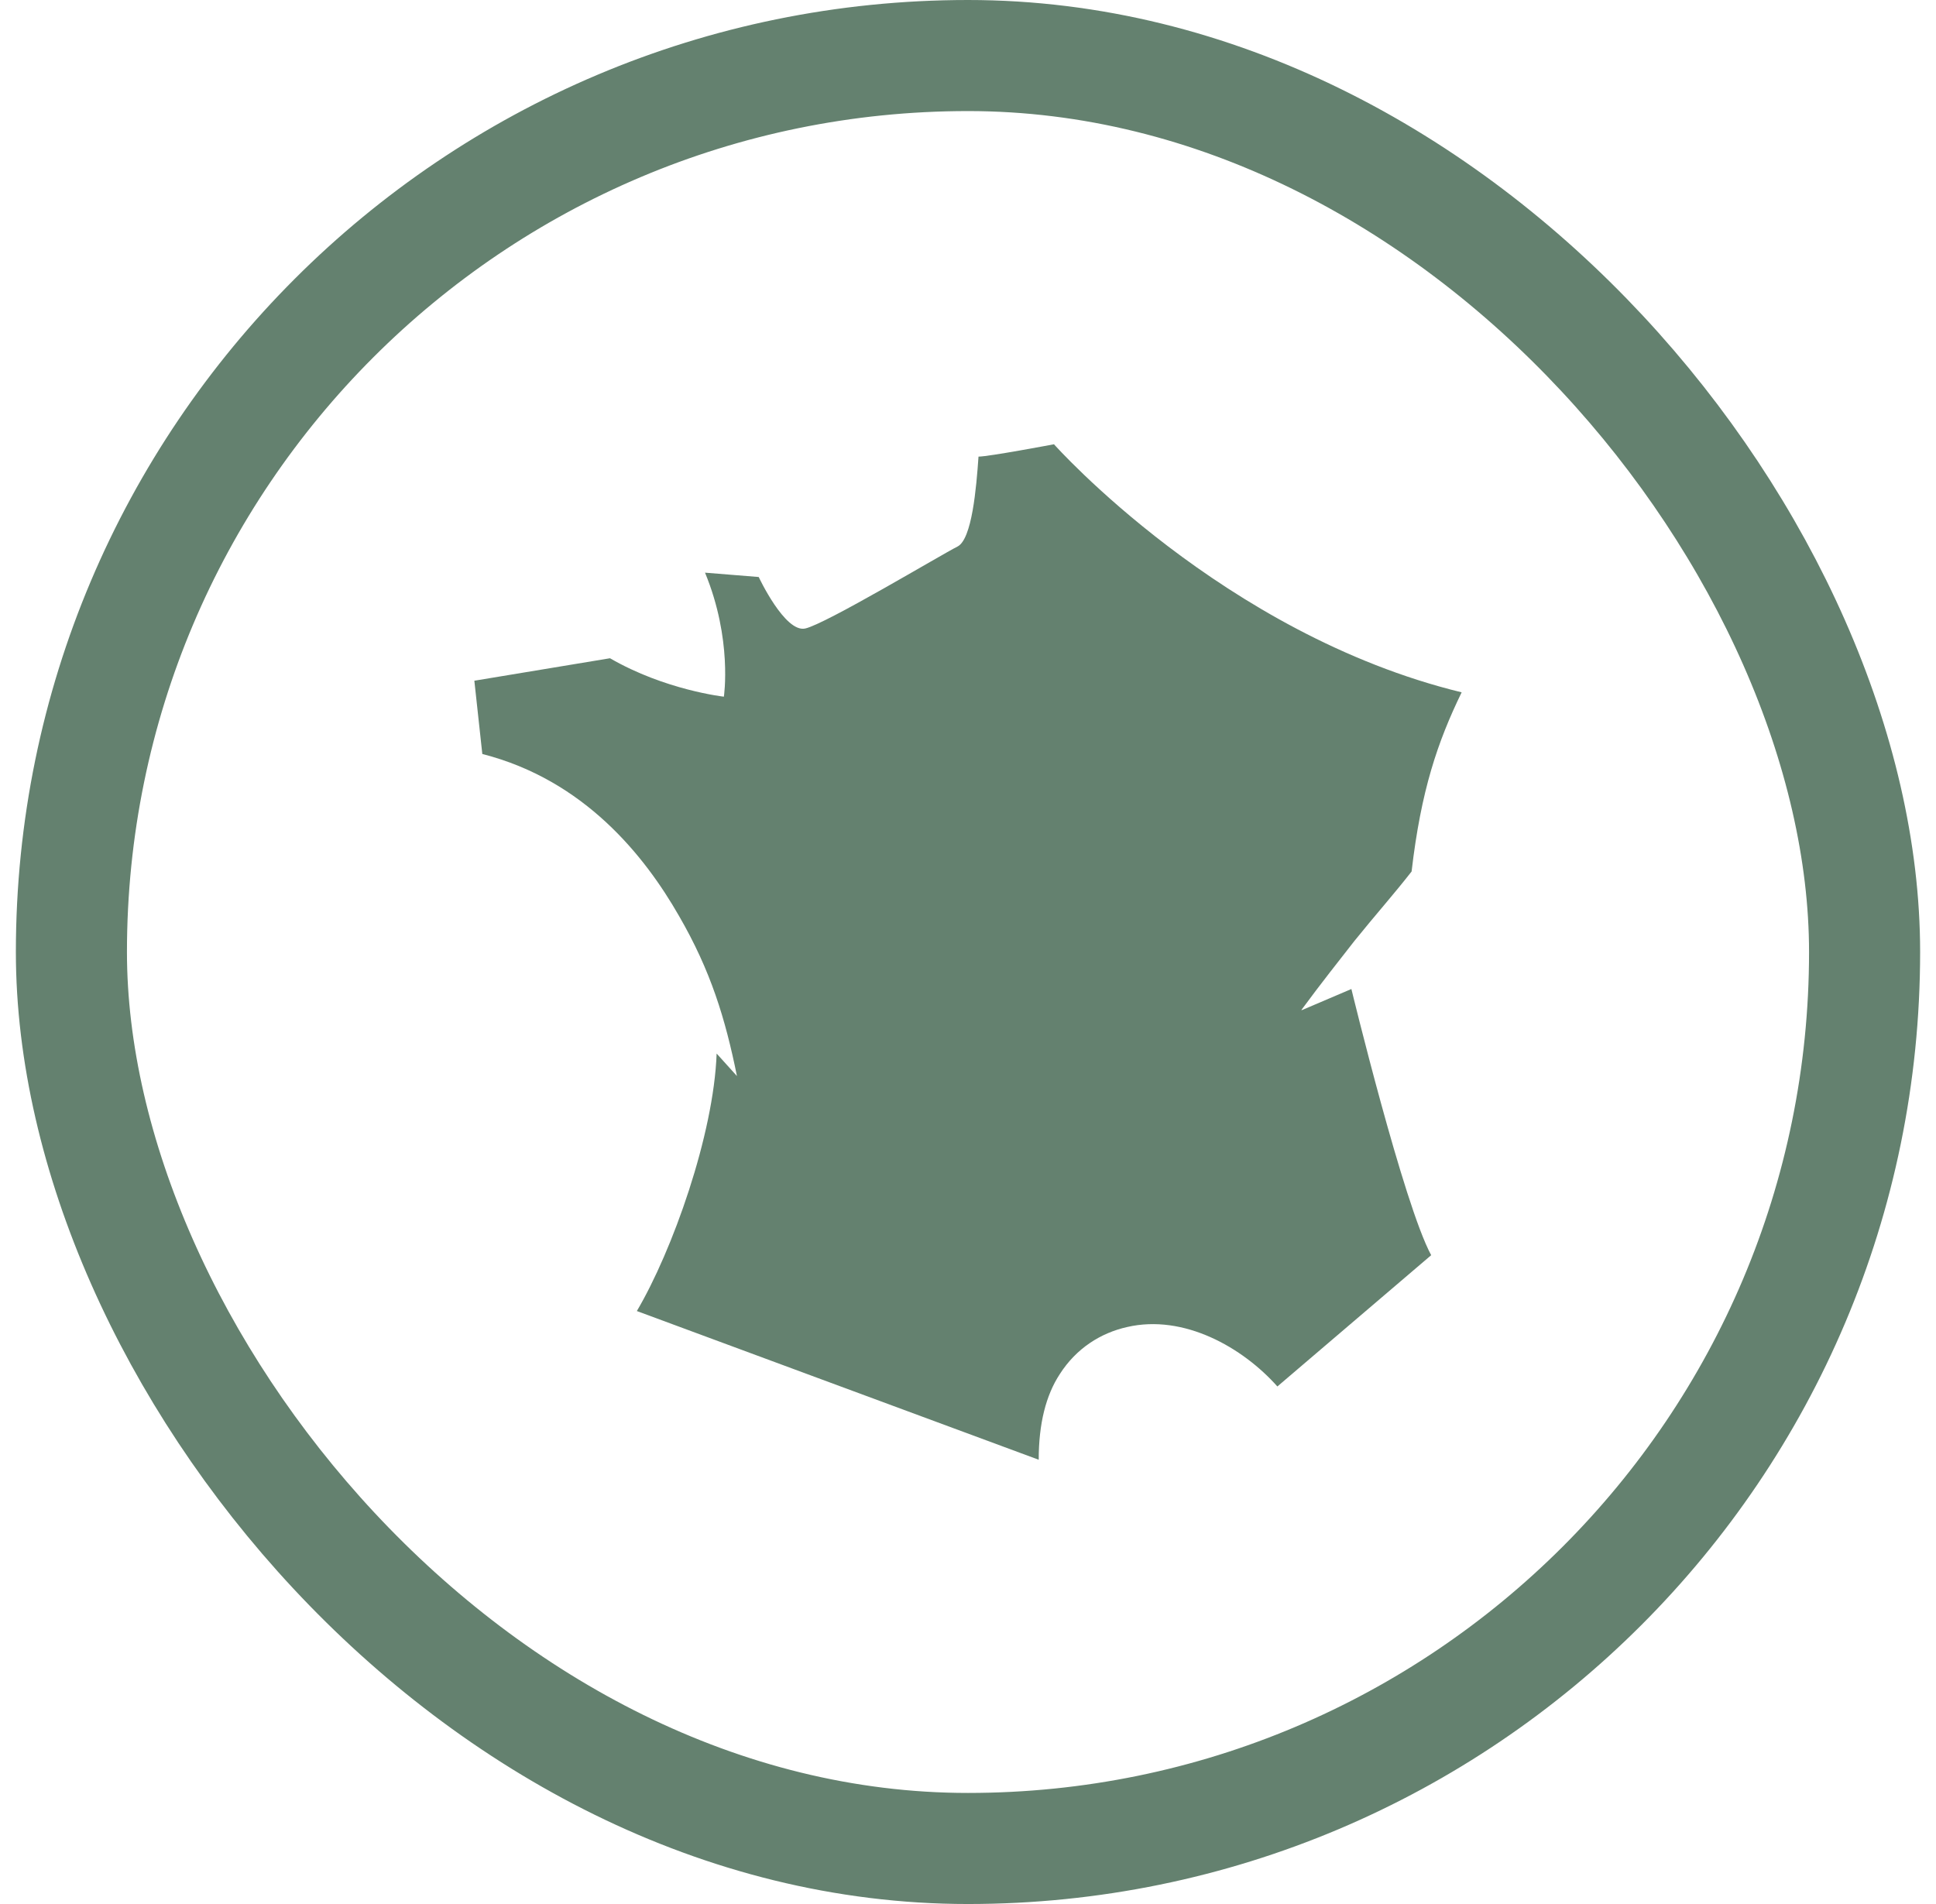
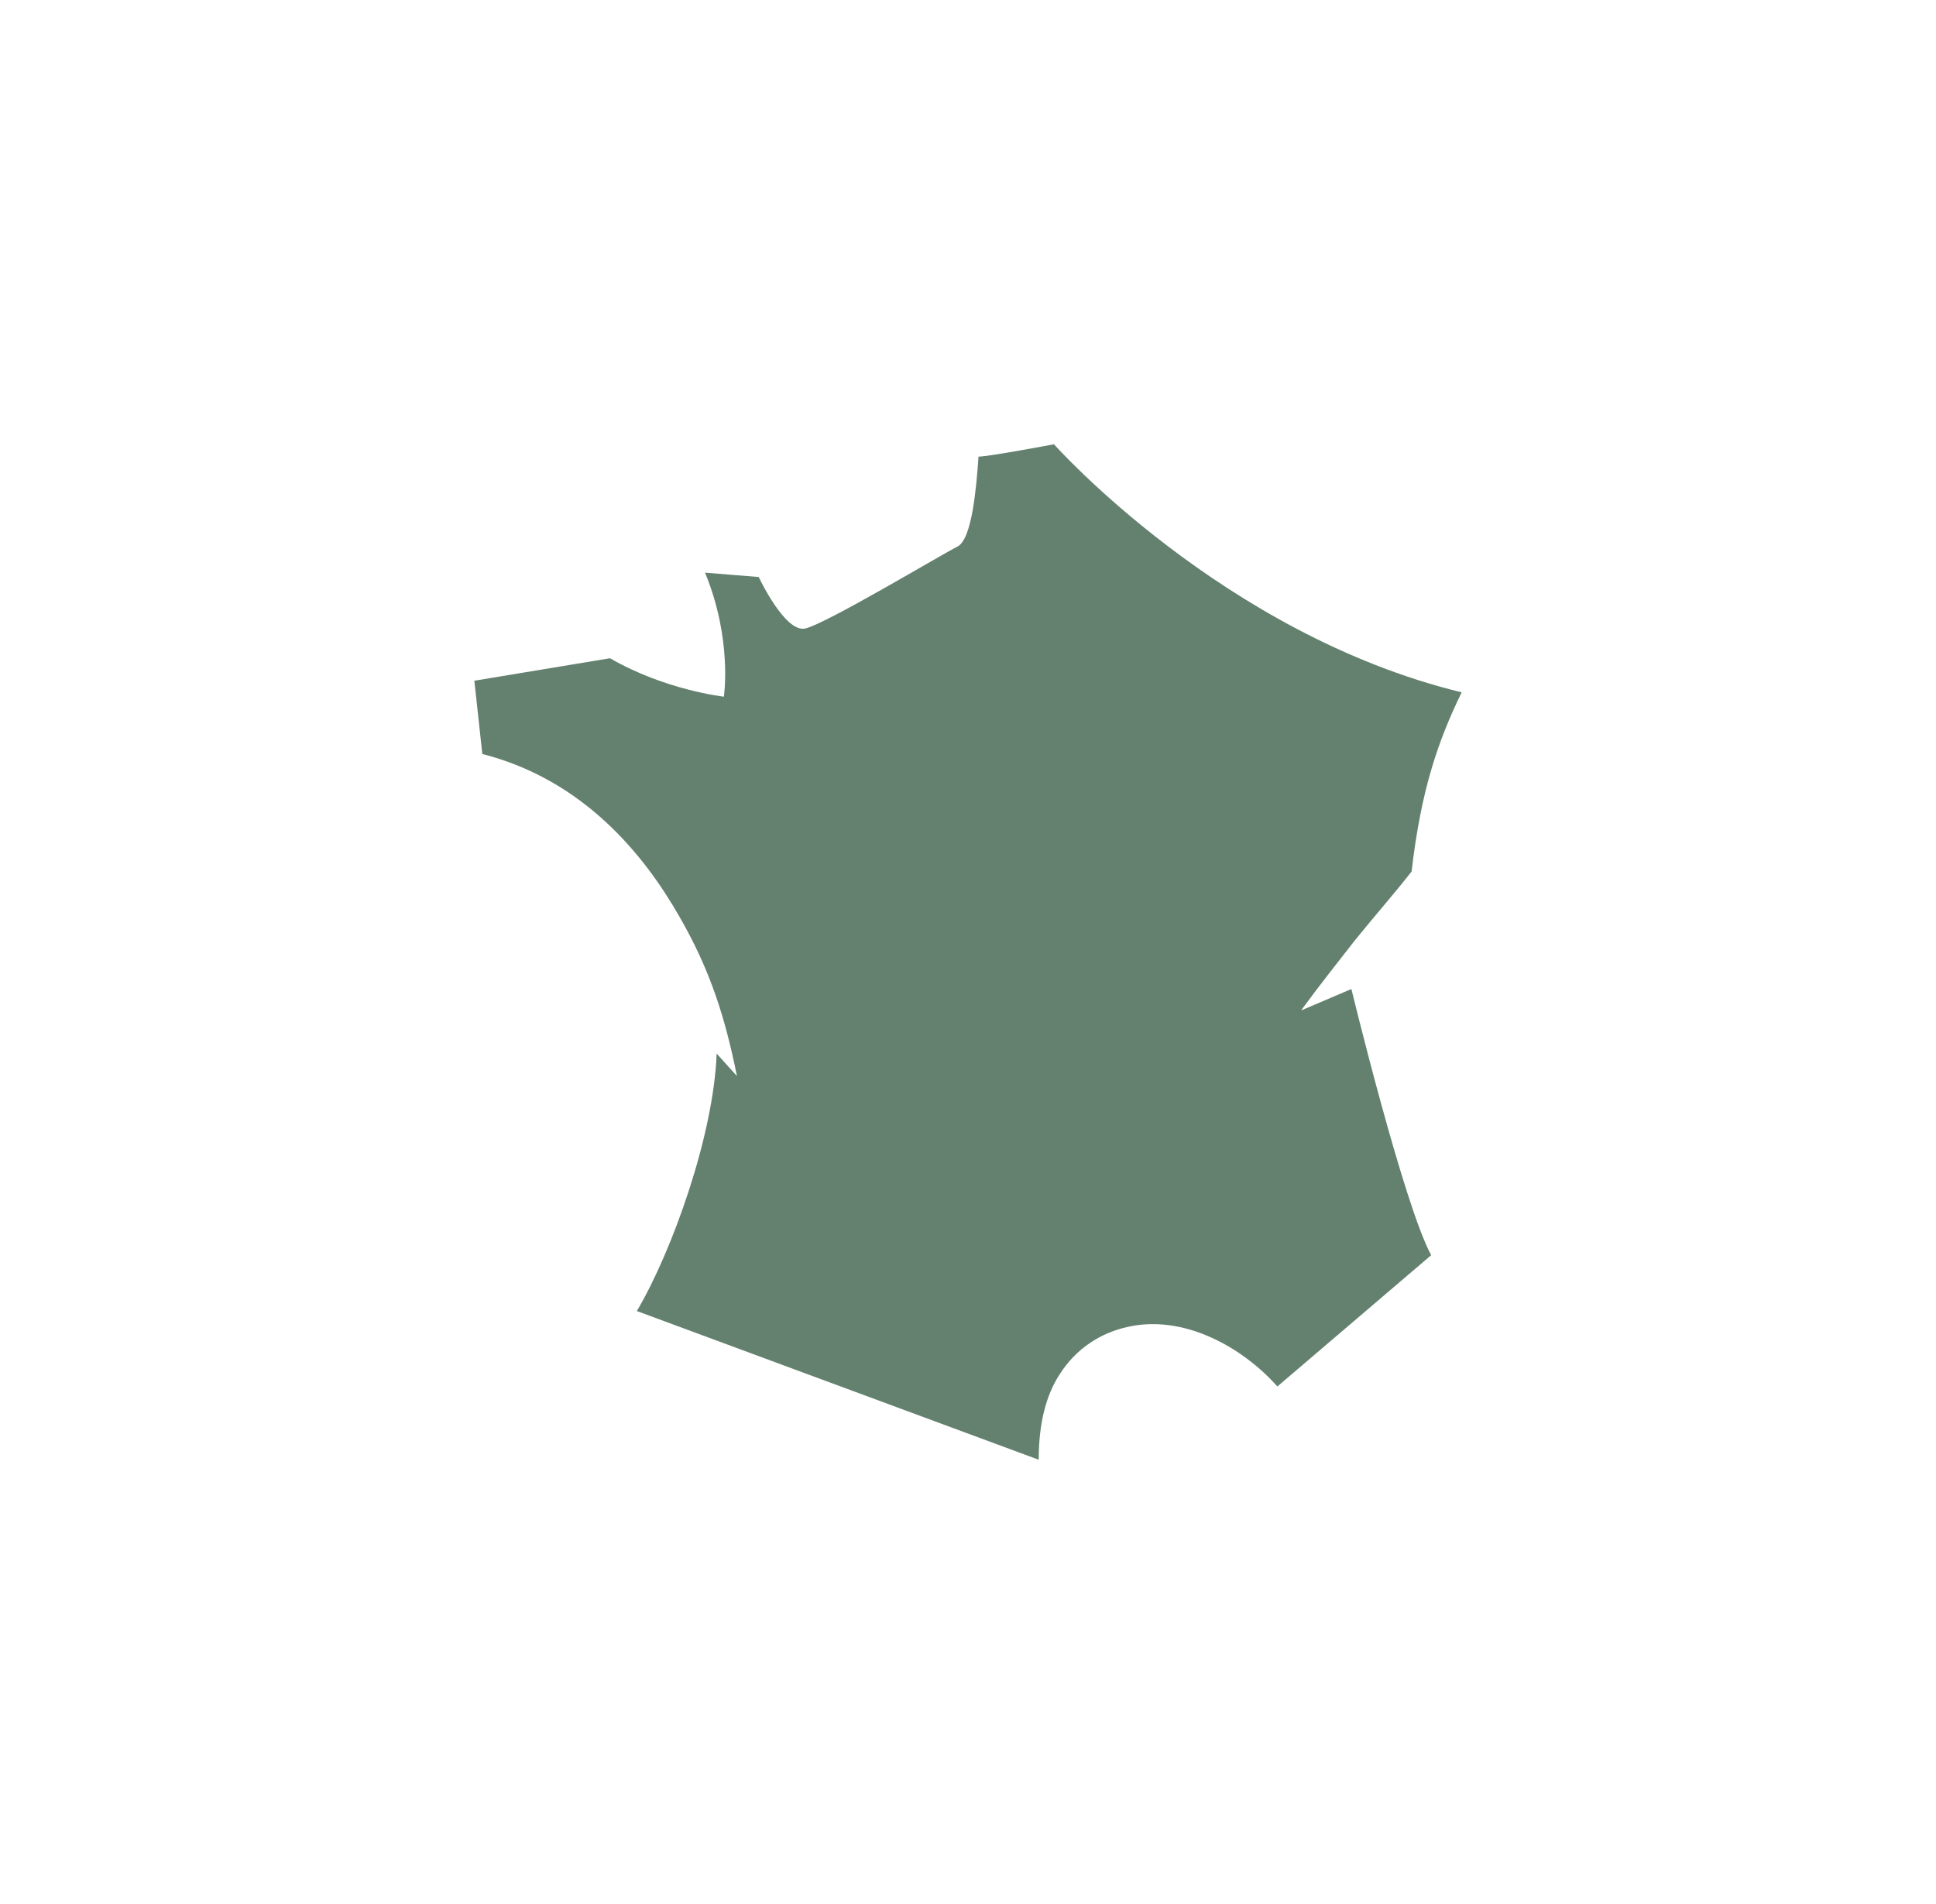
<svg xmlns="http://www.w3.org/2000/svg" width="61" height="60" viewBox="0 0 61 60" fill="none">
  <path d="M41.003 31.829C41.643 30.96 42.191 30.274 42.671 29.657C43.334 28.834 43.906 28.194 44.477 27.463C44.774 24.903 45.3 23.371 46.054 21.817C38.534 19.989 33.209 14 33.209 14C33.209 14 31.151 14.389 30.831 14.389C30.763 15.371 30.626 16.994 30.169 17.223C29.666 17.474 26.009 19.669 25.369 19.806C24.729 19.943 23.906 18.183 23.906 18.183L22.214 18.046C23.083 20.149 22.808 21.954 22.808 21.954C22.808 21.954 20.957 21.749 19.22 20.743L14.946 21.451L15.197 23.76C18.42 24.583 20.317 26.983 21.391 28.857C22.397 30.594 22.854 32.103 23.22 33.909L22.58 33.2C22.488 35.76 21.186 39.417 20.066 41.314L32.728 46C32.728 44.857 32.957 43.966 33.391 43.303C33.917 42.48 34.694 42 35.517 41.817C37.3 41.406 39.151 42.457 40.248 43.691L45.094 39.554C44.226 37.954 42.58 31.166 42.58 31.166L41.026 31.829H41.003Z" fill="#64816F" />
-   <rect x="2.25" y="1.75" width="56.5" height="56.5" rx="28.25" stroke="#64816F" stroke-width="3.5" />
</svg>